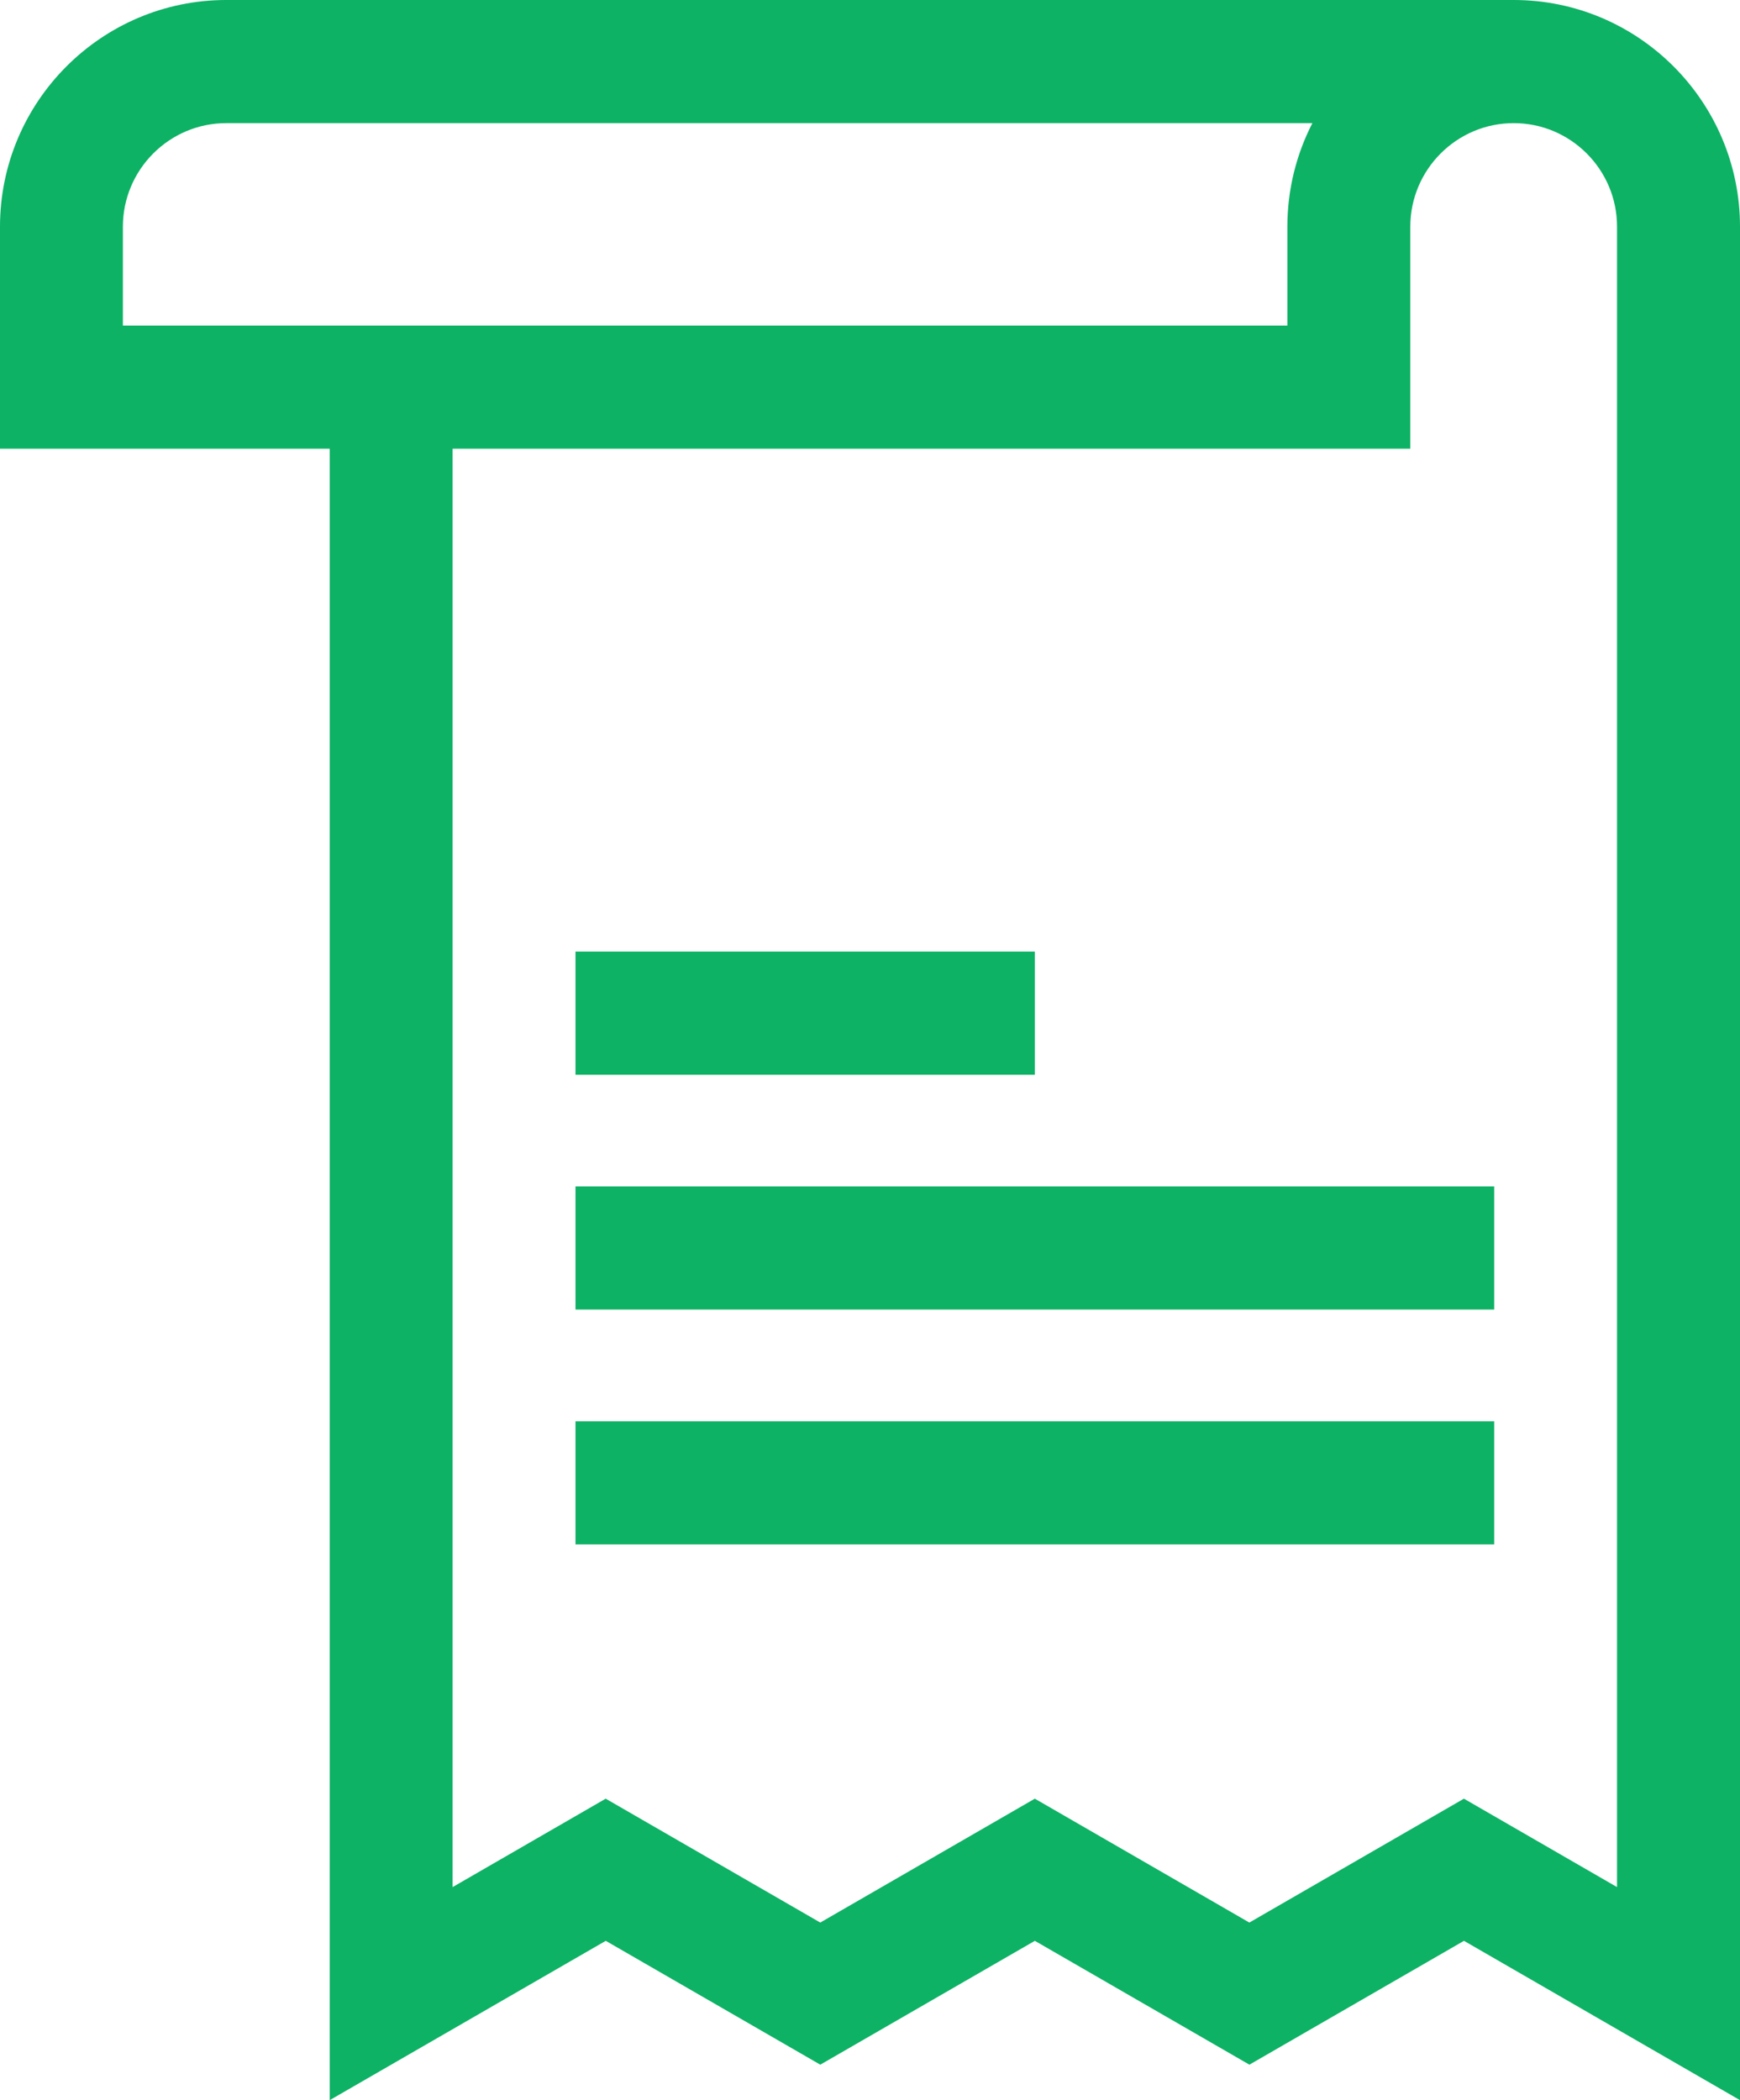
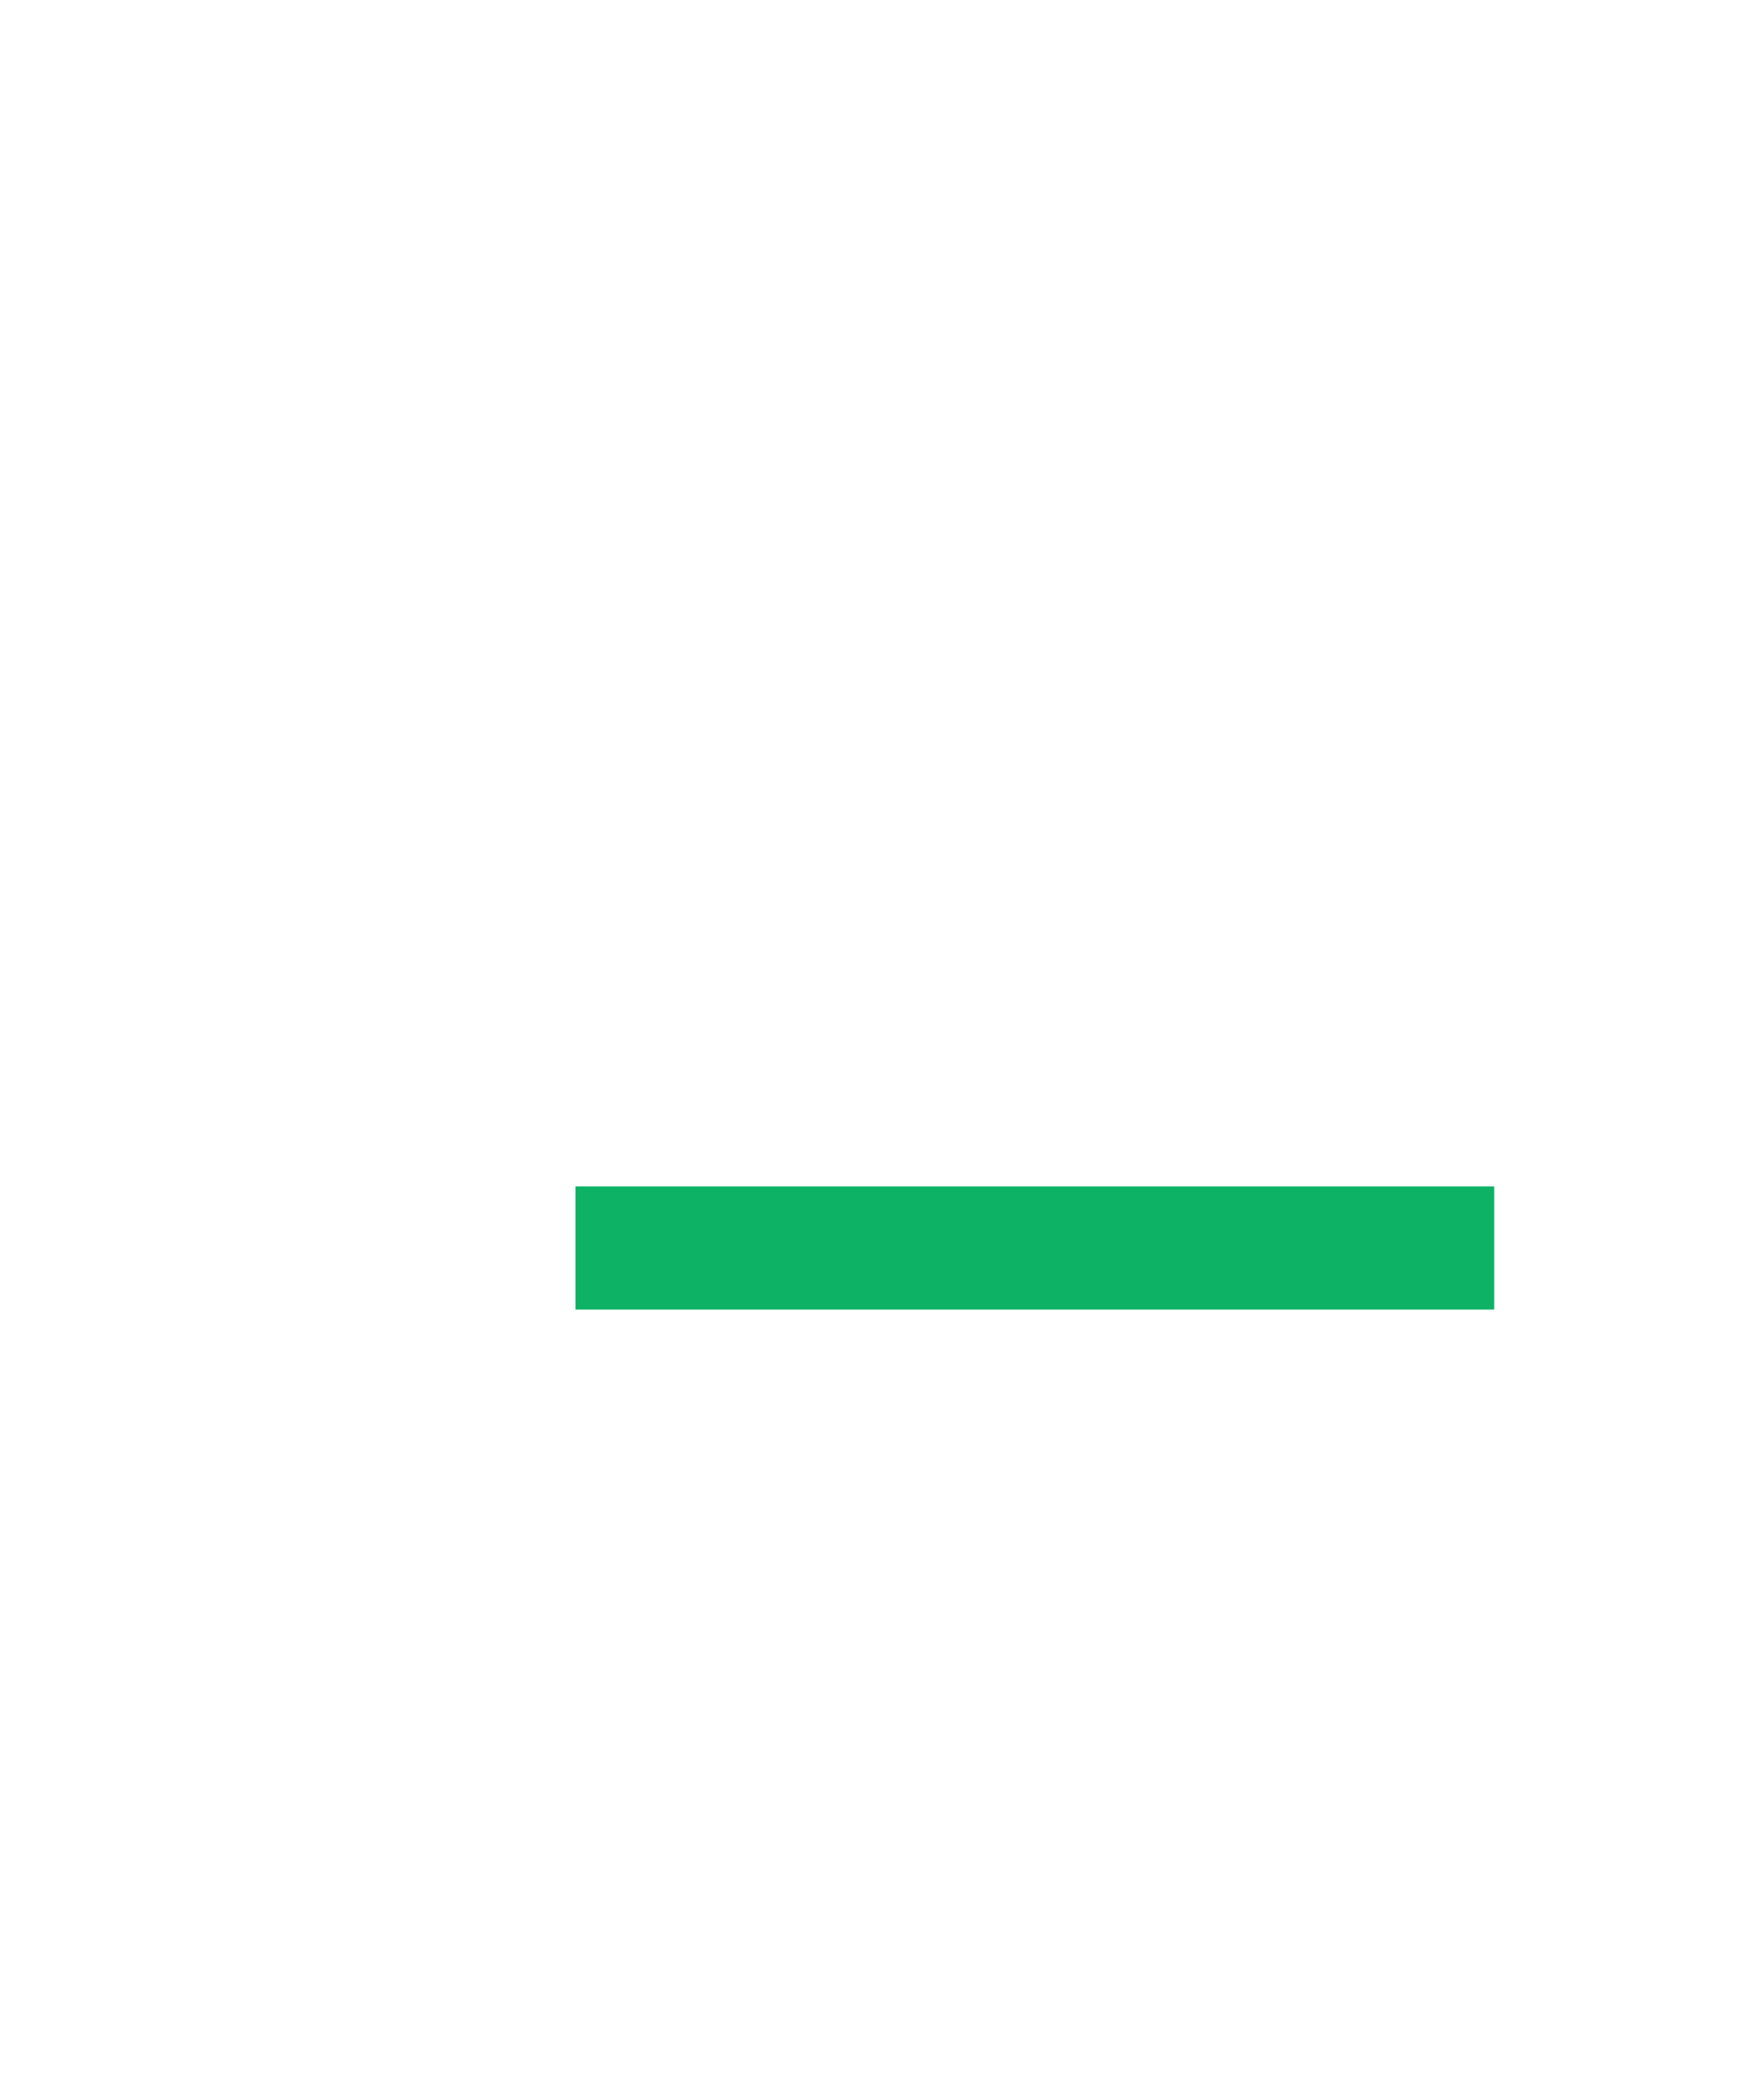
<svg xmlns="http://www.w3.org/2000/svg" width="58" height="70" viewBox="0 0 58 70" fill="none">
-   <path d="M48.799 64.689L41.647 68.817L34.495 64.689L27.343 68.817L20.192 64.689L10.99 70V14.956H0V7.558C0 3.391 3.384 0 7.543 0H50.457C54.616 0 58 3.391 58 7.558V70L48.799 64.689ZM7.543 4.104C5.643 4.104 4.096 5.653 4.096 7.558V10.851H42.912V7.558C42.912 6.315 43.213 5.141 43.746 4.104H7.543ZM50.457 4.104C48.556 4.104 47.01 5.653 47.01 7.558V14.956H15.087V62.898L20.19 59.951L27.342 64.08L34.494 59.951L41.645 64.08L48.797 59.951L53.901 62.898V7.558C53.904 5.653 52.356 4.104 50.457 4.104Z" fill="#0DB265" />
-   <path d="M49.806 51.476H19.183V47.372H49.806V51.476Z" fill="#0DB265" />
  <path d="M49.806 43.649H19.183V39.544H49.806V43.649Z" fill="#0DB265" />
-   <path d="M34.494 35.822H19.183V31.717H34.494V35.822Z" fill="#0DB265" />
</svg>